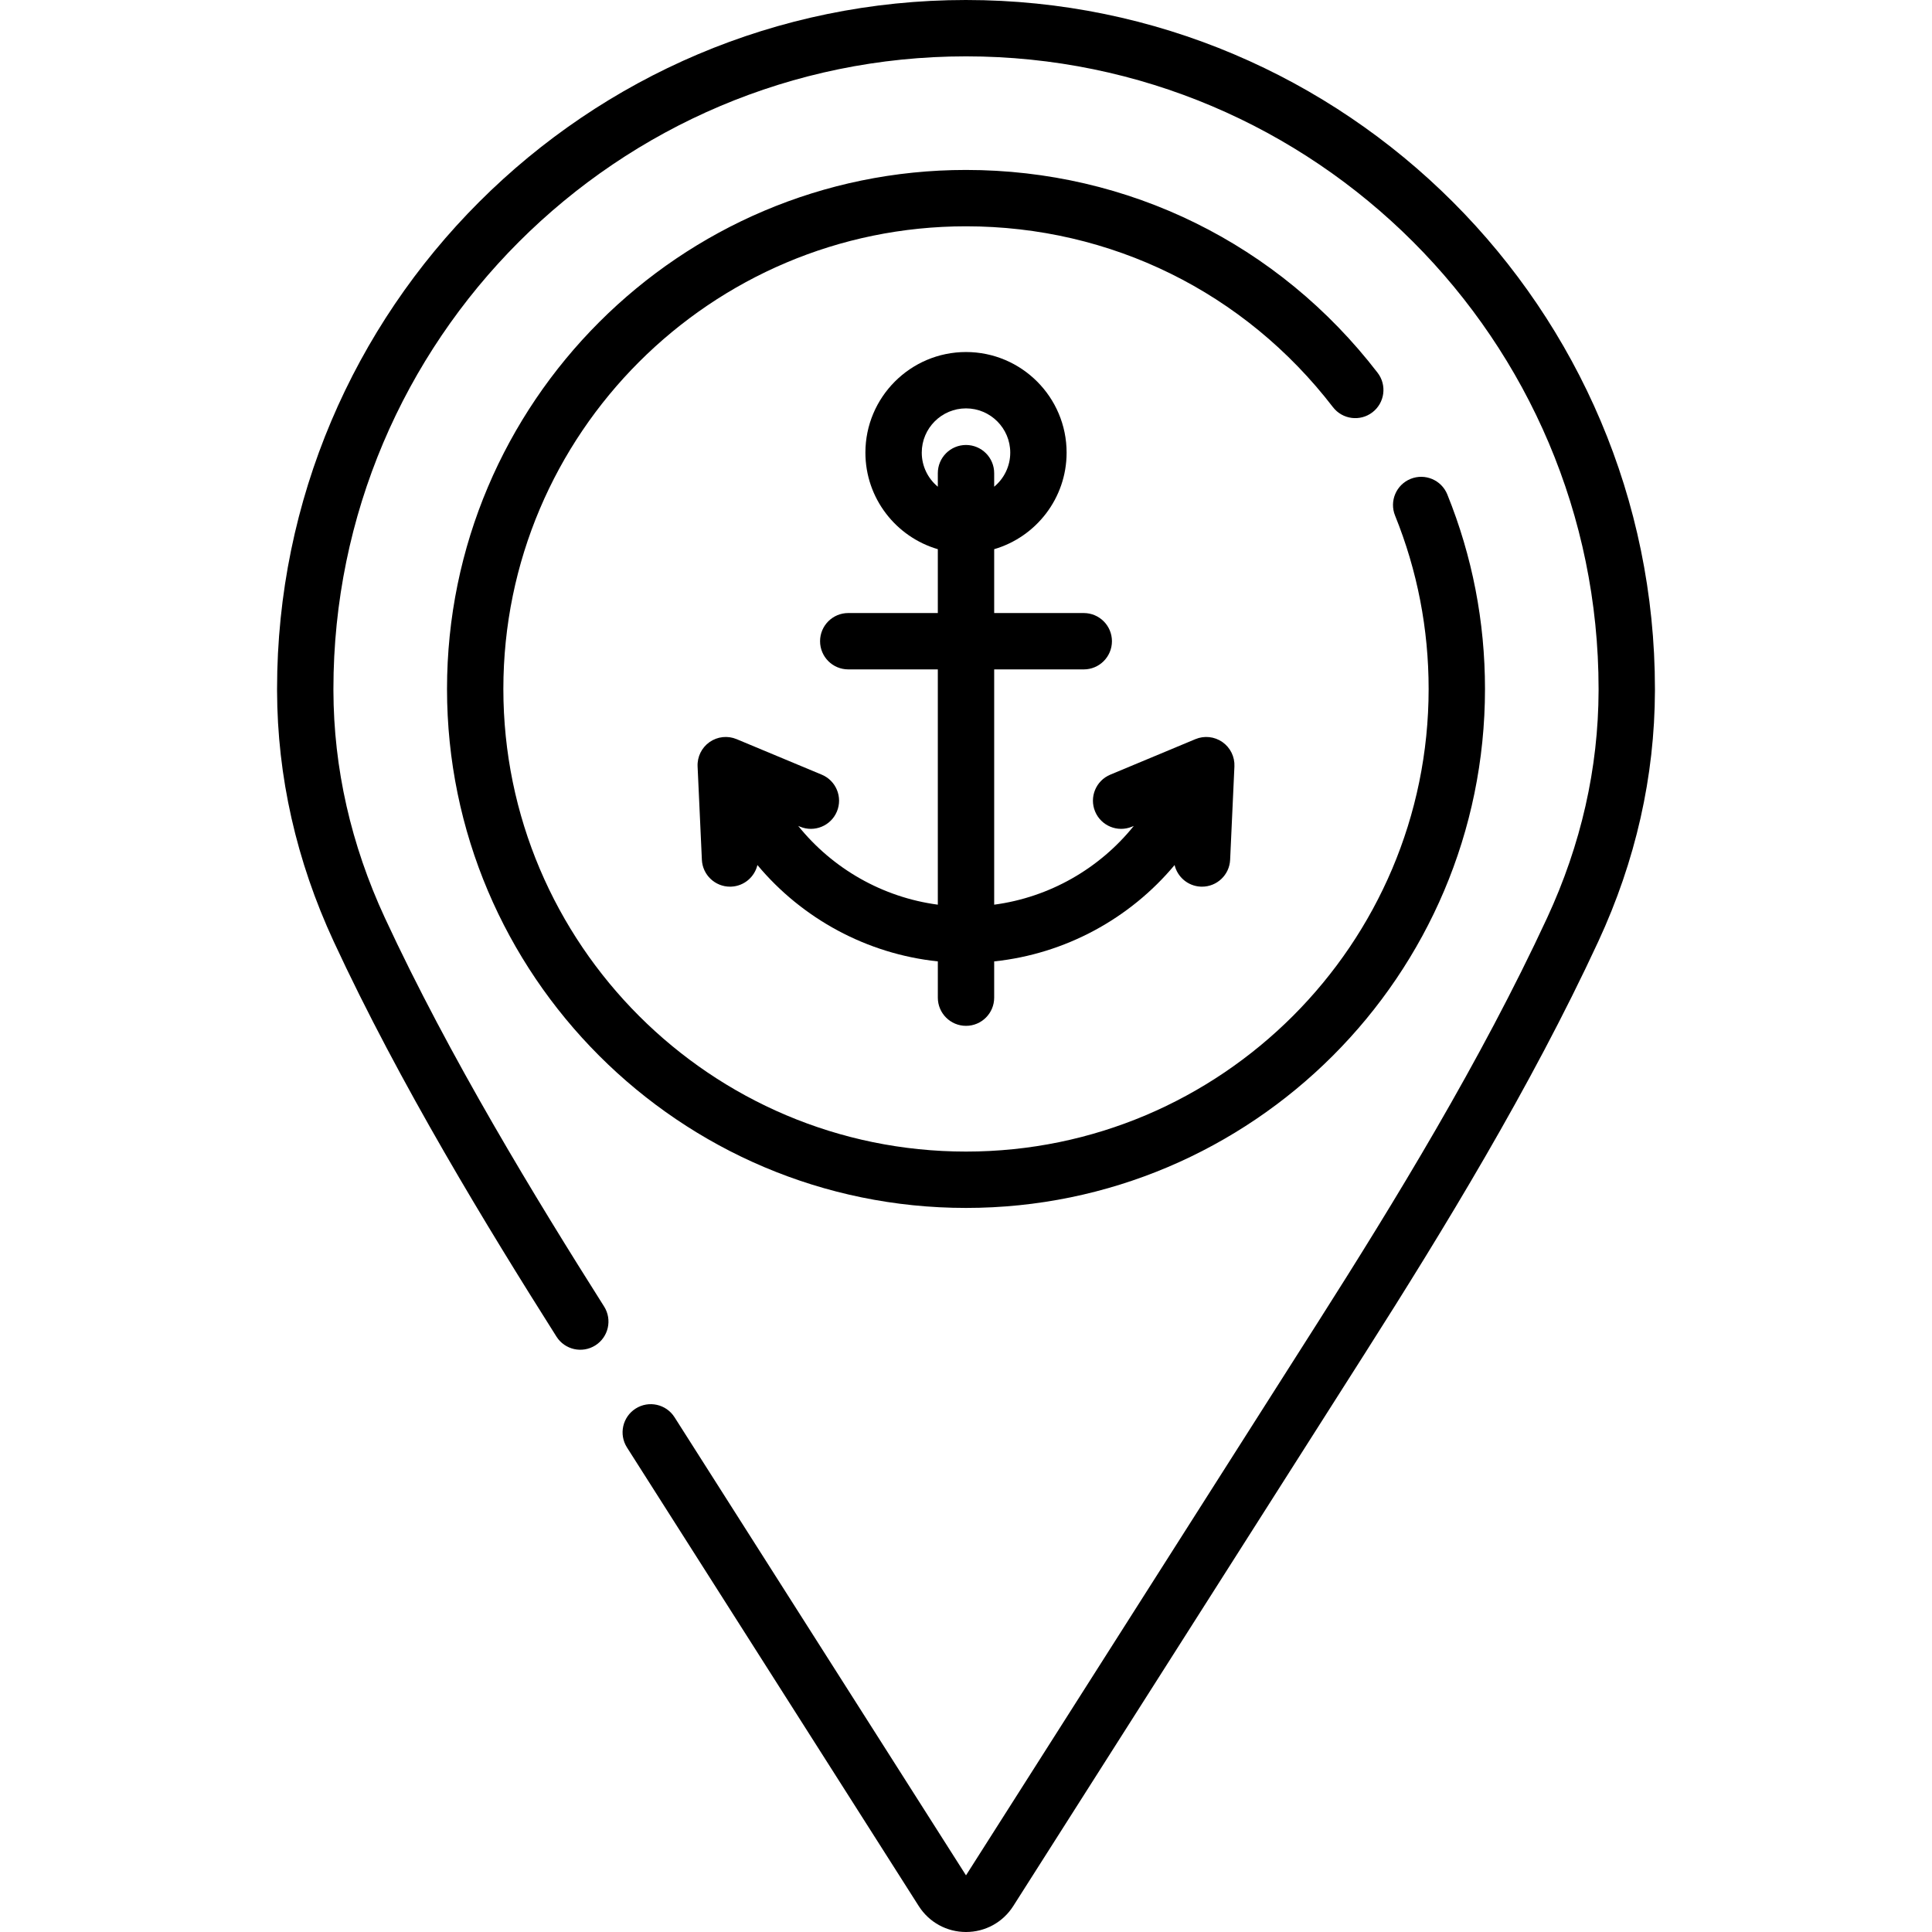
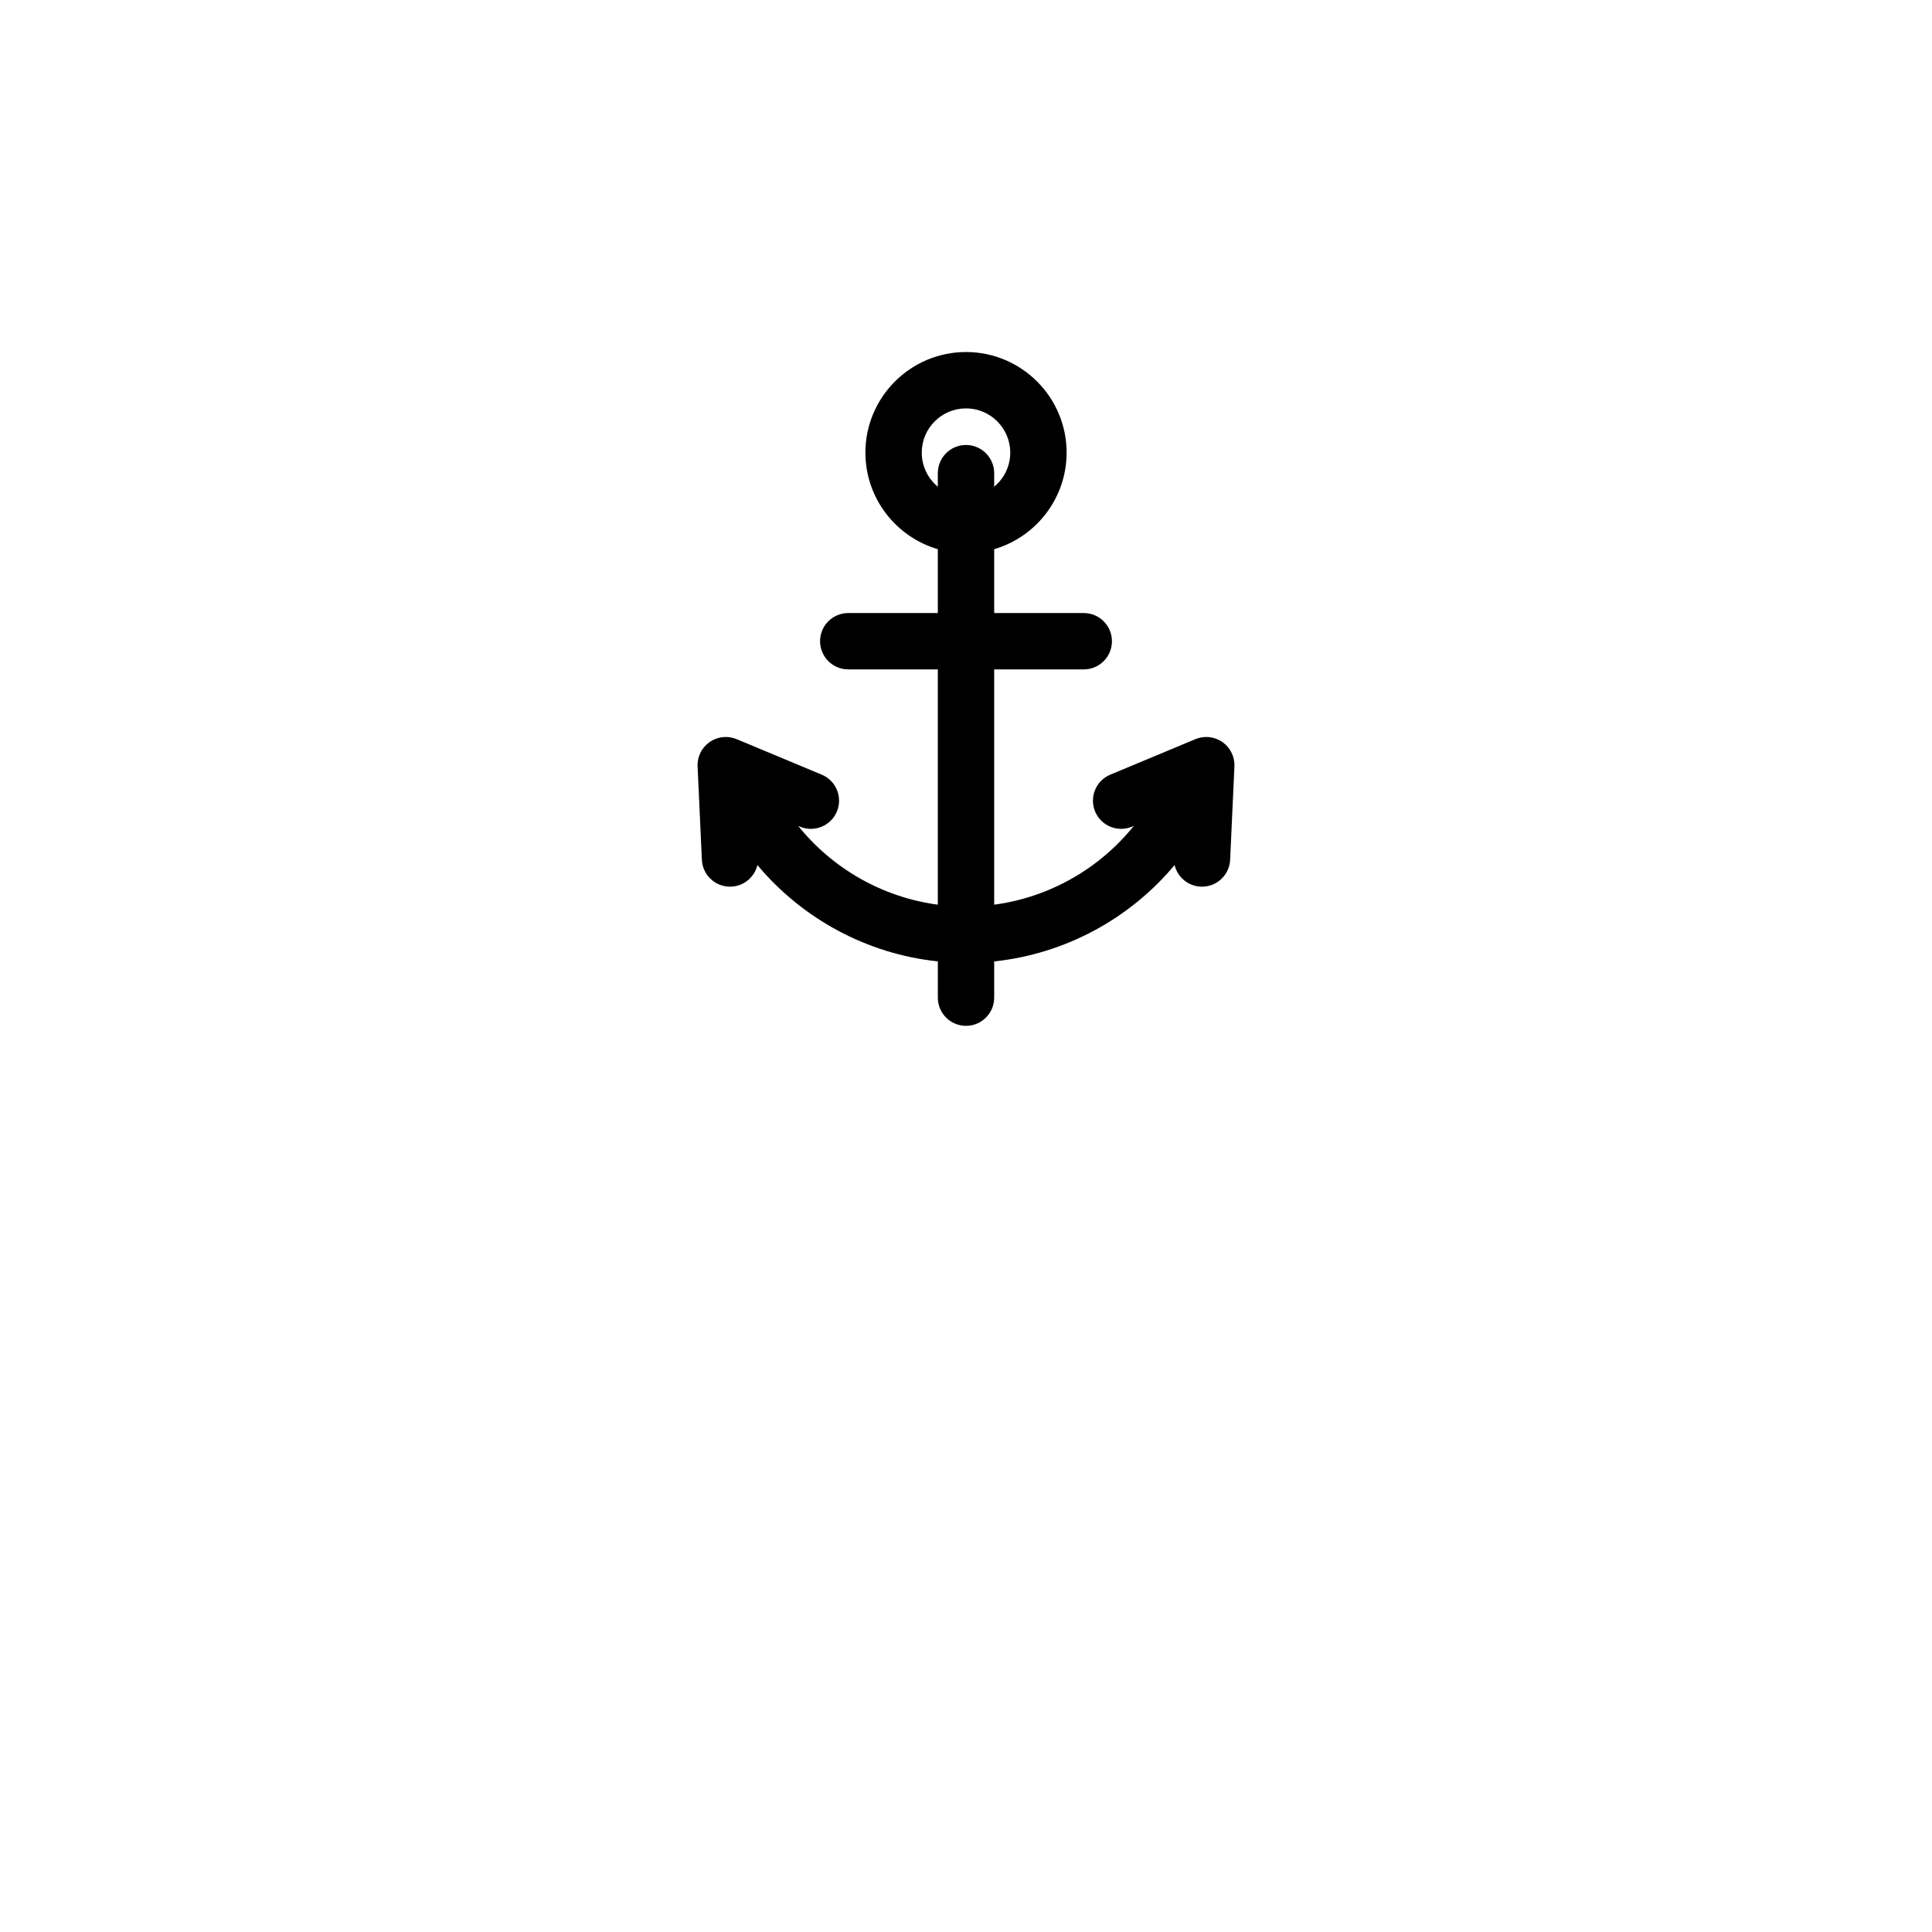
<svg xmlns="http://www.w3.org/2000/svg" id="Capa_1" enable-background="new 0 0 512 512" height="512" viewBox="0 0 512 512" width="512">
  <g>
    <g>
-       <path d="m256 0c-100.672 0-182.575 81.903-182.575 182.574l.001.484c.059 22.729 5.112 45.09 15.018 66.461 17.515 37.783 40.746 75.801 59.029 104.702 2.205 3.485 6.819 4.523 10.302 2.318 3.485-2.204 4.523-6.817 2.318-10.303-18.04-28.518-40.947-65.997-58.099-102.998-8.993-19.401-13.58-39.661-13.634-60.199l-.001-.465c0-92.437 75.204-167.64 167.641-167.64s167.641 75.203 167.641 167.64v.445c-.053 20.557-4.641 40.817-13.634 60.219-17.602 37.969-40.582 75.475-60.74 107.158l-93.267 146.589-77.242-121.404c-2.215-3.479-6.832-4.505-10.309-2.292-3.479 2.214-4.506 6.829-2.292 10.309l77.321 121.526c2.74 4.305 7.422 6.875 12.523 6.875s9.782-2.57 12.523-6.877l93.344-146.71c20.42-32.096 43.719-70.132 61.689-108.893 9.906-21.371 14.959-43.732 15.018-66.48v-.465c0-100.671-81.903-182.574-182.575-182.574z" />
-       <path d="m353.243 107.895c2.512 3.269 7.202 3.881 10.471 1.367 3.269-2.515 3.881-7.203 1.366-10.472-26.276-34.161-66.033-53.753-109.08-53.753-75.839 0-137.537 61.699-137.537 137.538s61.698 137.539 137.537 137.539 137.538-61.699 137.538-137.538c0-17.82-3.36-35.163-9.987-51.547-1.547-3.821-5.896-5.669-9.723-4.123-3.823 1.547-5.669 5.9-4.123 9.723 5.904 14.595 8.898 30.054 8.898 45.946 0 67.604-55 122.604-122.604 122.604-67.603 0-122.603-55-122.603-122.604s55.001-122.603 122.604-122.603c38.373 0 73.816 17.467 97.243 47.923z" />
      <path d="m256 271.859c4.125 0 7.467-3.343 7.467-7.467v-9.611c18.81-1.975 35.941-11.314 47.813-25.535.754 3.155 3.514 5.567 6.916 5.723.117.005.232.008.348.008 3.966 0 7.27-3.122 7.454-7.125l1.135-24.738c.117-2.555-1.082-4.993-3.177-6.46-2.096-1.466-4.797-1.76-7.157-.774l-22.566 9.415c-3.807 1.588-5.604 5.961-4.017 9.767 1.588 3.807 5.964 5.604 9.767 4.017l.483-.201c-9.107 11.327-22.35 18.922-36.998 20.87v-62.351h23.74c4.125 0 7.467-3.343 7.467-7.467s-3.343-7.467-7.467-7.467h-23.74v-16.923c11.076-3.238 19.193-13.48 19.193-25.589 0-14.7-11.96-26.661-26.661-26.661s-26.66 11.96-26.66 26.661c0 12.108 8.117 22.351 19.192 25.589v16.921h-23.739c-4.125 0-7.467 3.343-7.467 7.467s3.343 7.467 7.467 7.467h23.739v62.351c-14.648-1.948-27.89-9.543-36.997-20.869l.483.201c3.804 1.587 8.179-.21 9.767-4.017 1.588-3.806-.21-8.179-4.017-9.767l-22.566-9.415c-2.361-.985-5.062-.691-7.157.774-2.095 1.467-3.294 3.905-3.177 6.46l1.135 24.738c.184 4.003 3.487 7.125 7.454 7.125.116 0 .231-.003.348-.008 3.402-.156 6.162-2.568 6.916-5.723 11.873 14.221 29.003 23.56 47.812 25.535v9.611c0 4.125 3.342 7.468 7.467 7.468zm-11.725-151.908c0-6.466 5.26-11.726 11.725-11.726 6.466 0 11.726 5.26 11.726 11.726 0 3.631-1.659 6.881-4.259 9.034v-3.594c0-4.125-3.343-7.467-7.467-7.467s-7.467 3.343-7.467 7.467v3.594c-2.599-2.154-4.258-5.403-4.258-9.034z" />
    </g>
  </g>
</svg>